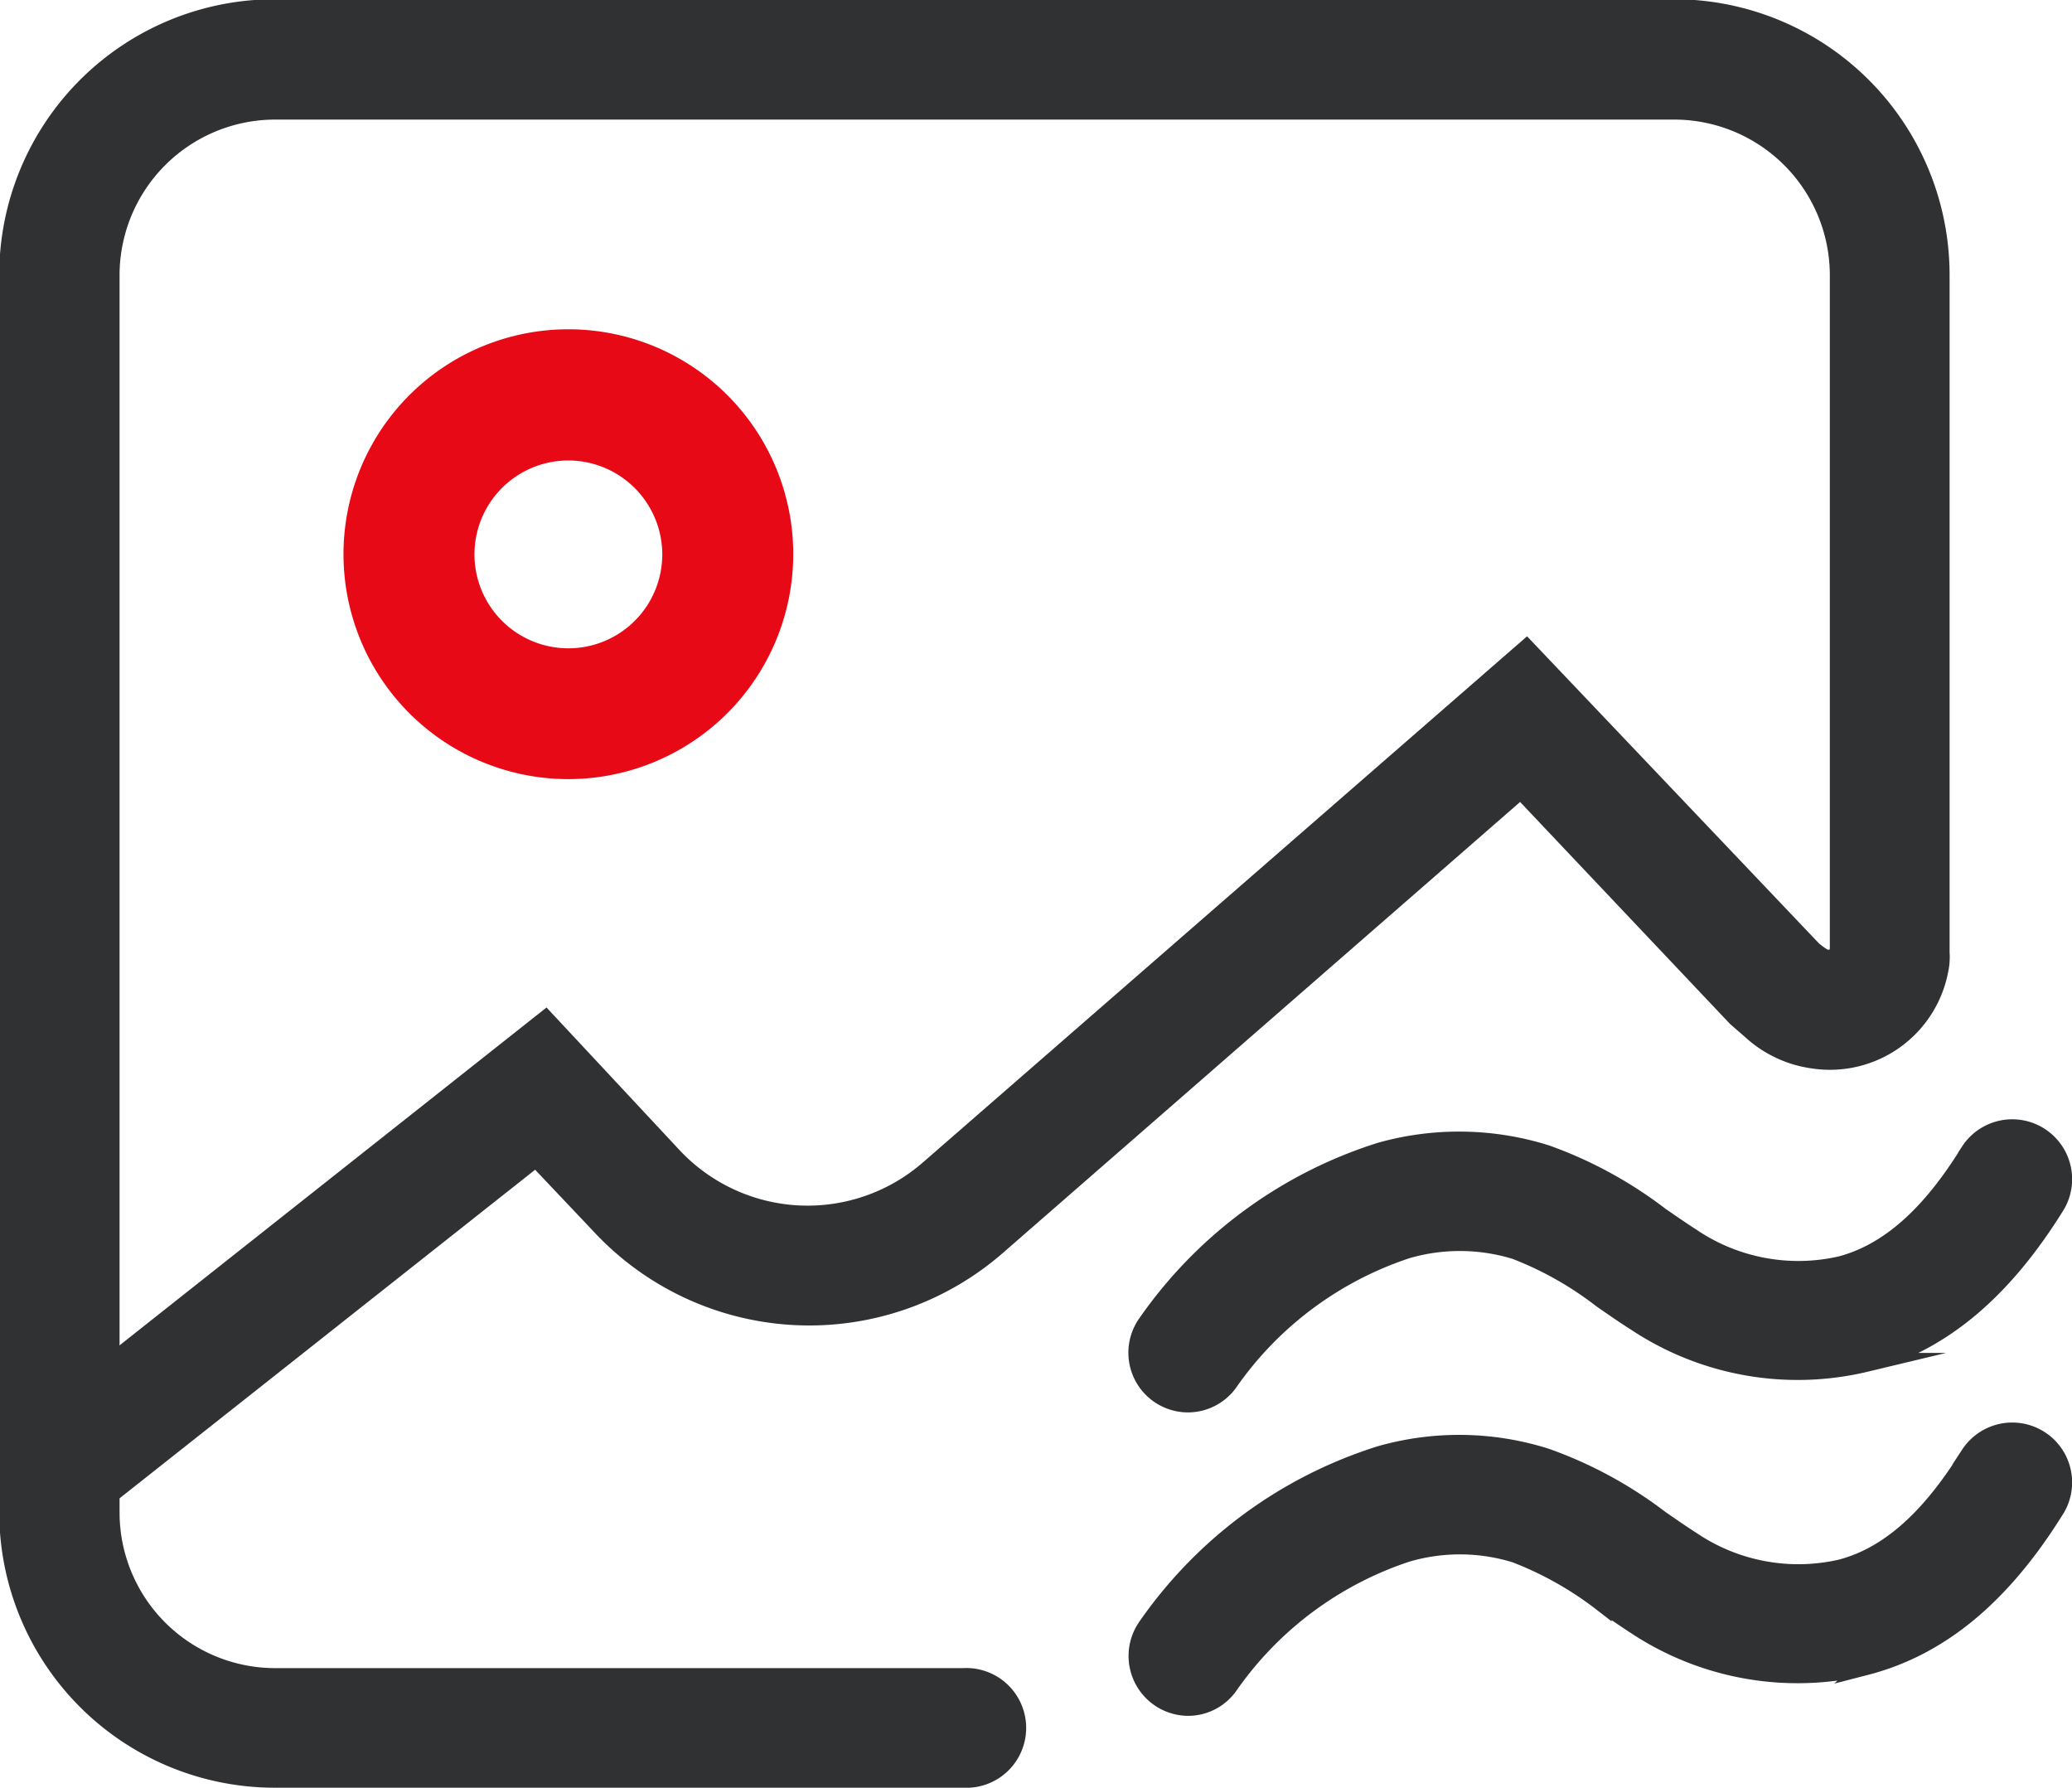
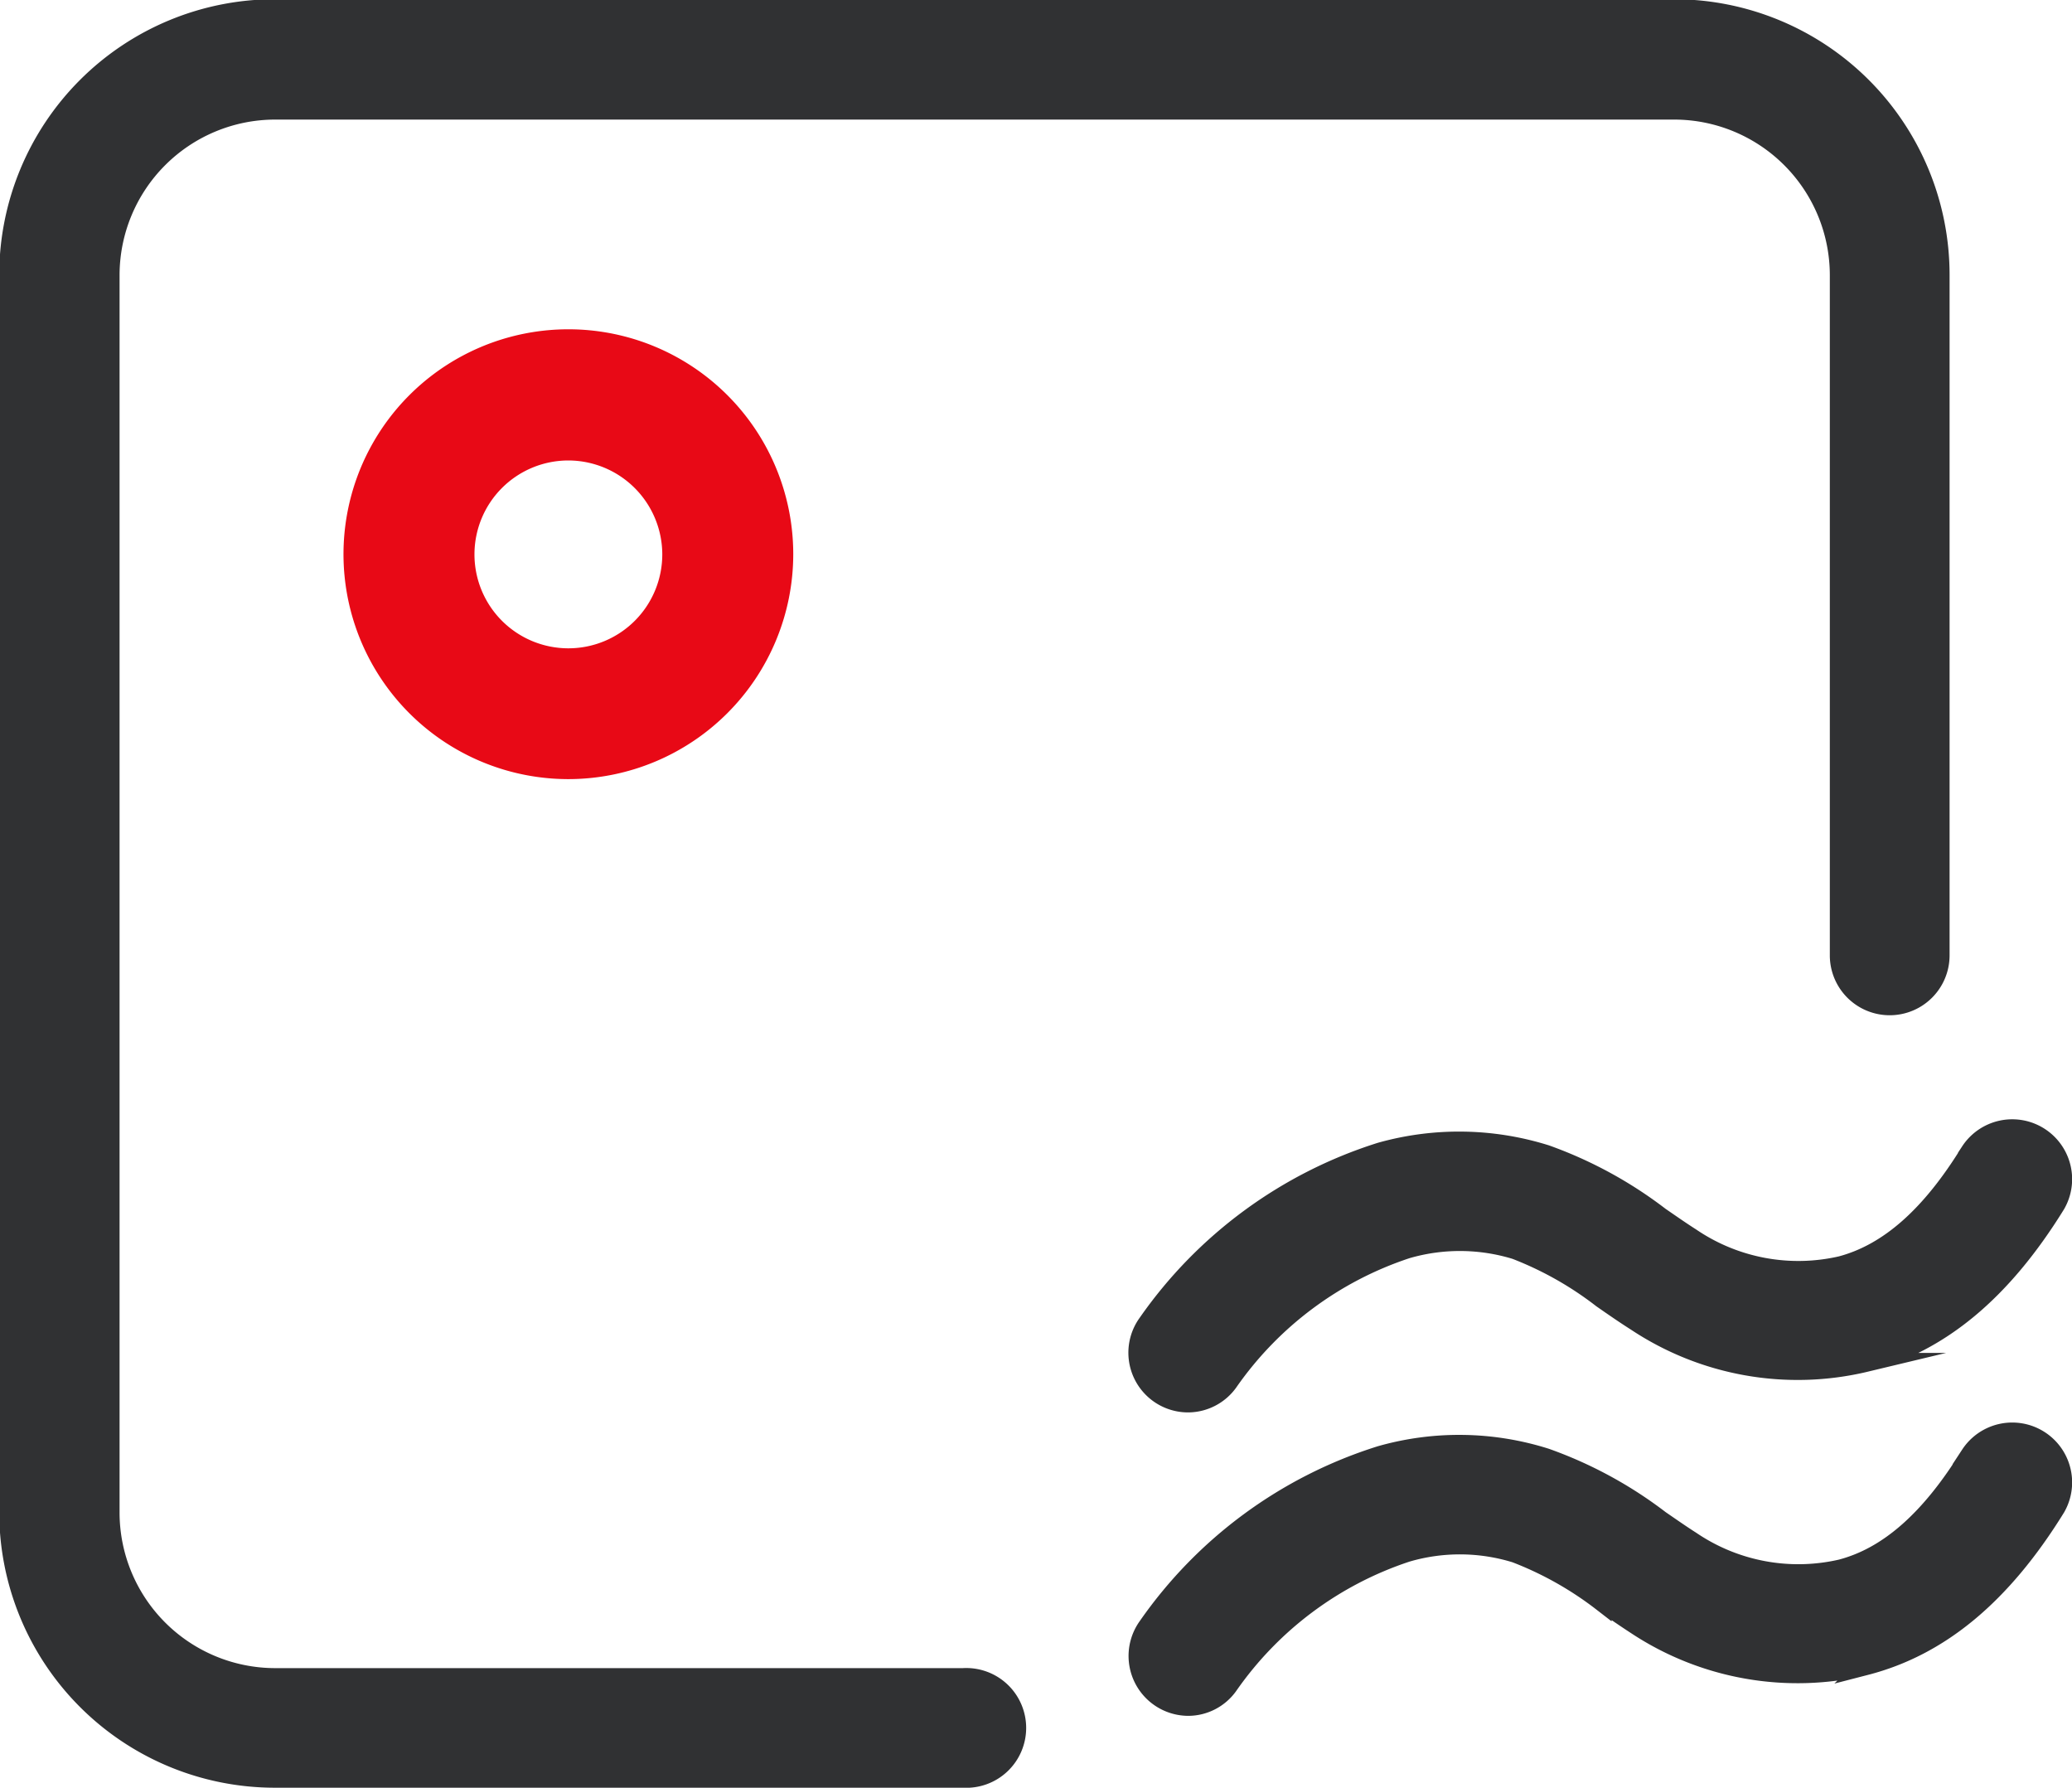
<svg xmlns="http://www.w3.org/2000/svg" viewBox="0 0 109 94.03">
  <defs>
    <style>.cls-1{fill:#303133;stroke:#303133;}.cls-1,.cls-2{stroke-miterlimit:10;}.cls-2{fill:#e80916;stroke:#e80916;}</style>
  </defs>
  <title>hy-gn-five-4</title>
  <g id="图层_2" data-name="图层 2">
    <g id="图层_1-2" data-name="图层 1">
      <path class="cls-1" d="M50.67,93.53H14.46a14,14,0,0,1-14-14V14.46a14,14,0,0,1,14-14h73.6a14,14,0,0,1,14,14V50.25a2.65,2.65,0,0,1-5.3,0V14.46a8.69,8.69,0,0,0-8.67-8.67H14.46a8.69,8.69,0,0,0-8.67,8.67V79.57a8.69,8.69,0,0,0,8.67,8.67H50.67a2.65,2.65,0,1,1,0,5.29Z" />
-       <path class="cls-1" d="M4.34,79A2.65,2.65,0,0,1,2.7,74.24l26-20.57,6.65,7.13a9.73,9.73,0,0,0,13.55.7L80.3,34.16,95.36,50a5.5,5.5,0,0,0,.62.44c.67.06.71-.12.81-.6A2.65,2.65,0,0,1,102,51a5.83,5.83,0,0,1-6.63,4.7,6,6,0,0,1-3.25-1.54l-.76-.66L80,41.49l-27.53,24a15,15,0,0,1-20.9-1.08L28.2,60.85,6,78.4A2.64,2.64,0,0,1,4.34,79Z" />
      <path class="cls-1" d="M62.52,73.79a2.64,2.64,0,0,1-2.15-4.2,23.59,23.59,0,0,1,12.25-9,15.27,15.27,0,0,1,8.71.13,22.06,22.06,0,0,1,6,3.27c.54.37,1.08.75,1.63,1.1a10.05,10.05,0,0,0,7.89,1.48c2.49-.66,4.71-2.61,6.79-6a2.65,2.65,0,0,1,4.51,2.78c-2.83,4.58-6.09,7.29-10,8.31a15.36,15.36,0,0,1-12.09-2.15c-.6-.38-1.19-.79-1.78-1.2a18.05,18.05,0,0,0-4.55-2.57A10,10,0,0,0,74,65.7a18.49,18.49,0,0,0-9.38,7A2.63,2.63,0,0,1,62.52,73.79Z" />
      <path class="cls-1" d="M62.52,89.75a2.65,2.65,0,0,1-2.15-4.2,23.49,23.49,0,0,1,12.25-9,15.11,15.11,0,0,1,8.71.13,22,22,0,0,1,6,3.26c.54.37,1.08.75,1.63,1.1a10.05,10.05,0,0,0,7.89,1.48c2.49-.65,4.71-2.61,6.79-6a2.65,2.65,0,0,1,4.51,2.78c-2.83,4.58-6.09,7.3-10,8.31a15.39,15.39,0,0,1-12.09-2.14c-.6-.39-1.19-.8-1.78-1.21a18,18,0,0,0-4.55-2.56A9.93,9.93,0,0,0,74,81.66a18.47,18.47,0,0,0-9.38,7A2.61,2.61,0,0,1,62.52,89.75Z" />
-       <path class="cls-2" d="M29.91,40.48A11.33,11.33,0,1,1,41.23,29.15,11.34,11.34,0,0,1,29.91,40.48Zm0-16.76a5.44,5.44,0,1,0,5.43,5.43A5.45,5.45,0,0,0,29.91,23.72Z" />
+       <path class="cls-2" d="M29.91,40.48A11.33,11.33,0,1,1,41.23,29.15,11.34,11.34,0,0,1,29.91,40.48m0-16.76a5.44,5.44,0,1,0,5.43,5.43A5.45,5.45,0,0,0,29.91,23.72Z" />
    </g>
  </g>
</svg>